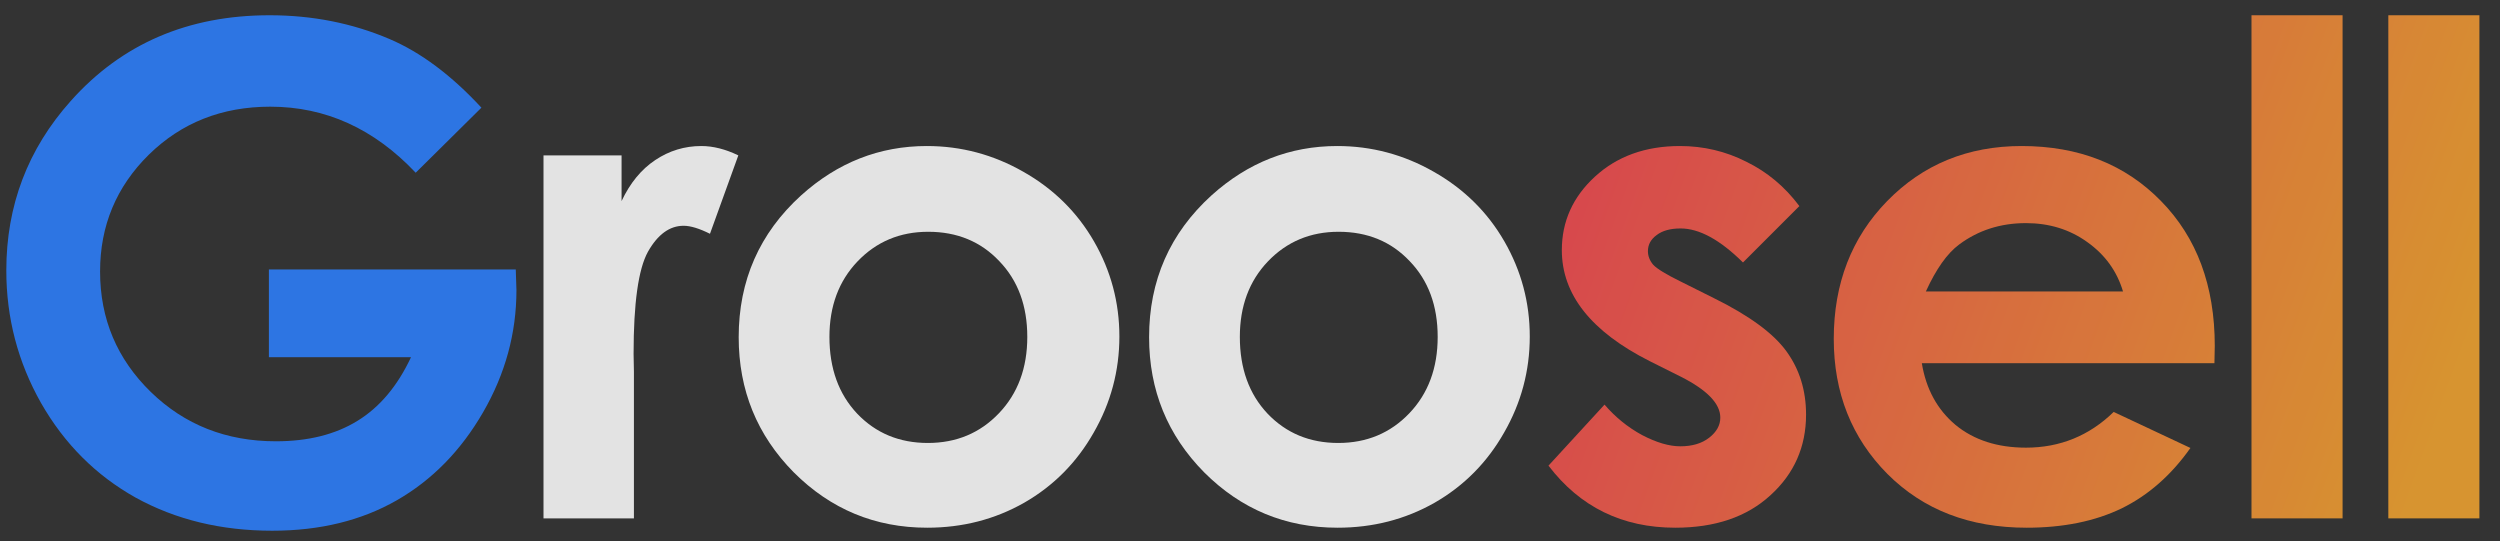
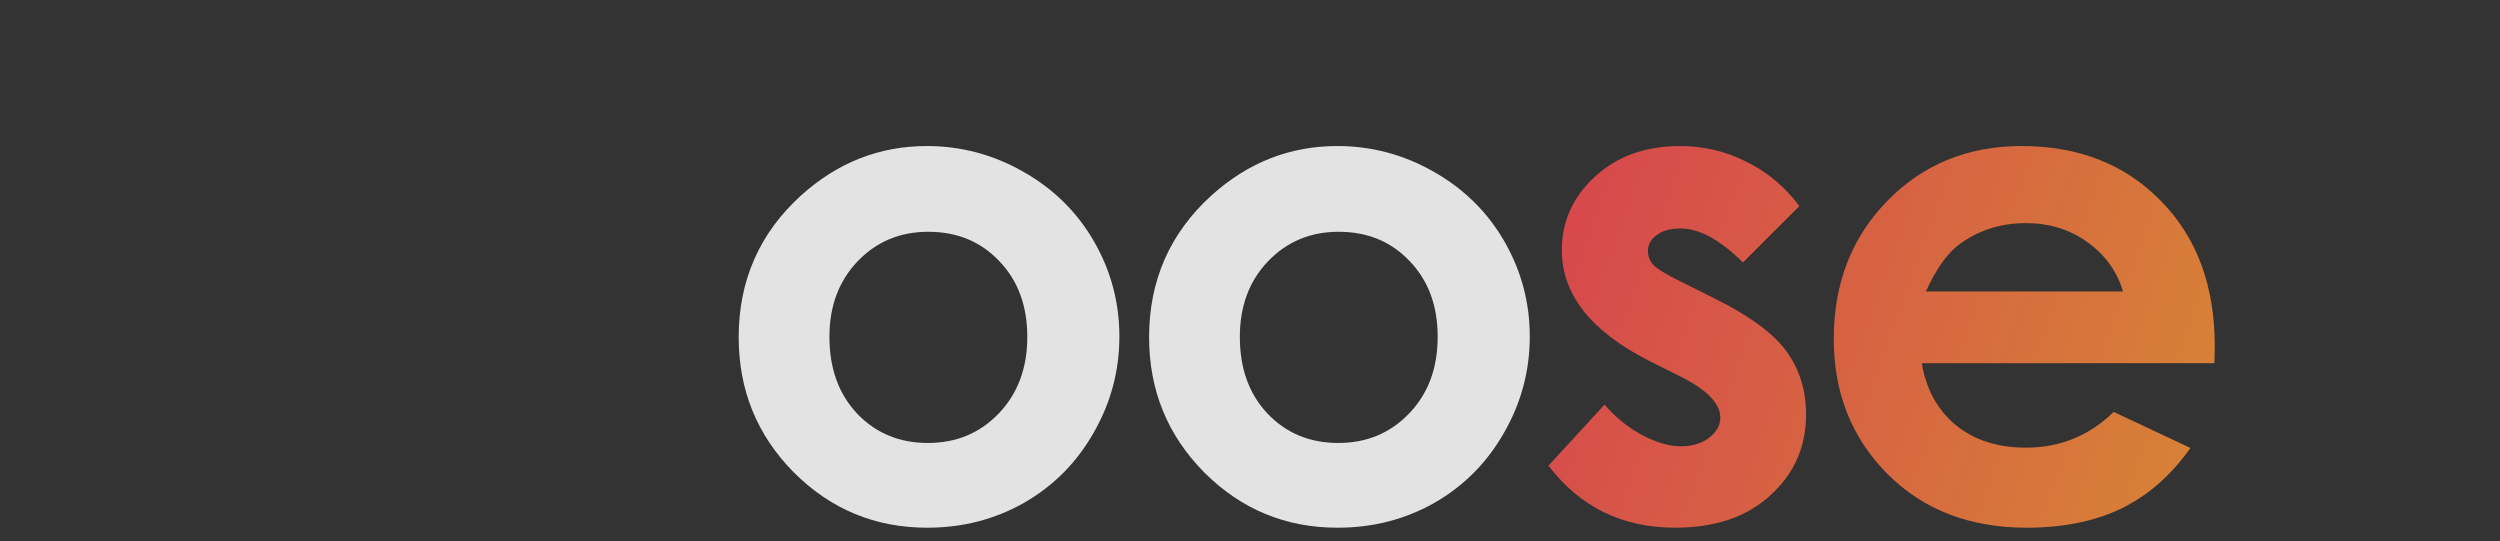
<svg xmlns="http://www.w3.org/2000/svg" width="97" height="21" viewBox="0 0 97 21" fill="none">
  <rect x="0" y="0" width="97" height="21" fill="#333333" stroke="none" />
  <g opacity="0.86">
-     <path d="M18.679 4.178L16.129 6.702C14.515 4.993 12.633 4.139 10.485 4.139C8.612 4.139 7.041 4.76 5.773 6.003C4.513 7.246 3.883 8.756 3.883 10.534C3.883 12.372 4.539 13.929 5.85 15.207C7.162 16.484 8.78 17.122 10.705 17.122C11.956 17.122 13.009 16.859 13.863 16.333C14.726 15.806 15.421 14.982 15.947 13.86H10.433V10.456H20.012L20.038 11.258C20.038 12.924 19.607 14.503 18.744 15.996C17.881 17.489 16.763 18.628 15.391 19.414C14.019 20.199 12.409 20.592 10.562 20.592C8.586 20.592 6.821 20.165 5.268 19.31C3.723 18.447 2.498 17.222 1.591 15.634C0.694 14.046 0.245 12.333 0.245 10.495C0.245 7.975 1.078 5.783 2.744 3.919C4.72 1.701 7.292 0.592 10.459 0.592C12.116 0.592 13.665 0.898 15.106 1.511C16.323 2.029 17.514 2.918 18.679 4.178Z" fill="#2C80FF" />
-     <path d="M21.088 6.029H24.117V7.802C24.445 7.103 24.881 6.572 25.424 6.21C25.968 5.847 26.563 5.666 27.211 5.666C27.668 5.666 28.147 5.787 28.647 6.029L27.547 9.071C27.133 8.864 26.792 8.76 26.524 8.76C25.981 8.76 25.519 9.097 25.139 9.77C24.768 10.443 24.583 11.763 24.583 13.731L24.596 14.417V20.113H21.088V6.029Z" fill="white" />
    <path d="M35.962 5.666C37.291 5.666 38.538 5.998 39.703 6.663C40.877 7.327 41.792 8.229 42.448 9.368C43.104 10.508 43.432 11.737 43.432 13.058C43.432 14.387 43.099 15.63 42.435 16.786C41.779 17.942 40.882 18.849 39.742 19.504C38.603 20.152 37.347 20.475 35.975 20.475C33.956 20.475 32.23 19.759 30.797 18.326C29.373 16.885 28.661 15.138 28.661 13.084C28.661 10.883 29.468 9.049 31.082 7.582C32.498 6.305 34.124 5.666 35.962 5.666ZM36.014 8.993C34.918 8.993 34.003 9.377 33.27 10.145C32.545 10.905 32.182 11.88 32.182 13.071C32.182 14.296 32.541 15.289 33.257 16.048C33.982 16.808 34.897 17.187 36.001 17.187C37.106 17.187 38.025 16.803 38.758 16.035C39.492 15.267 39.859 14.279 39.859 13.071C39.859 11.863 39.496 10.883 38.772 10.132C38.055 9.373 37.136 8.993 36.014 8.993Z" fill="white" />
    <path d="M51.886 5.666C53.215 5.666 54.462 5.998 55.627 6.663C56.8 7.327 57.715 8.229 58.371 9.368C59.027 10.508 59.355 11.737 59.355 13.058C59.355 14.387 59.023 15.63 58.358 16.786C57.702 17.942 56.805 18.849 55.666 19.504C54.526 20.152 53.271 20.475 51.899 20.475C49.879 20.475 48.153 19.759 46.721 18.326C45.297 16.885 44.585 15.138 44.585 13.084C44.585 10.883 45.392 9.049 47.005 7.582C48.421 6.305 50.048 5.666 51.886 5.666ZM51.938 8.993C50.842 8.993 49.927 9.377 49.193 10.145C48.468 10.905 48.106 11.88 48.106 13.071C48.106 14.296 48.464 15.289 49.18 16.048C49.905 16.808 50.82 17.187 51.925 17.187C53.029 17.187 53.948 16.803 54.682 16.035C55.415 15.267 55.782 14.279 55.782 13.071C55.782 11.863 55.42 10.883 54.695 10.132C53.978 9.373 53.059 8.993 51.938 8.993Z" fill="white" />
    <path d="M69.816 7.996L67.628 10.184C66.739 9.304 65.932 8.864 65.207 8.864C64.81 8.864 64.499 8.95 64.275 9.123C64.051 9.287 63.939 9.494 63.939 9.744C63.939 9.934 64.008 10.111 64.146 10.275C64.292 10.43 64.646 10.646 65.207 10.922L66.502 11.569C67.865 12.242 68.802 12.928 69.311 13.627C69.82 14.326 70.075 15.146 70.075 16.087C70.075 17.338 69.613 18.383 68.689 19.22C67.775 20.057 66.545 20.475 65 20.475C62.946 20.475 61.306 19.673 60.081 18.067L62.256 15.699C62.67 16.182 63.153 16.575 63.706 16.877C64.266 17.17 64.763 17.317 65.194 17.317C65.66 17.317 66.036 17.204 66.32 16.98C66.605 16.756 66.748 16.497 66.748 16.203C66.748 15.66 66.234 15.129 65.207 14.611L64.016 14.016C61.738 12.868 60.599 11.431 60.599 9.705C60.599 8.592 61.026 7.643 61.88 6.857C62.743 6.063 63.844 5.666 65.181 5.666C66.096 5.666 66.955 5.869 67.757 6.275C68.569 6.672 69.255 7.246 69.816 7.996Z" fill="url(#paint0_linear_1266_72)" />
    <path d="M85.92 14.093H74.567C74.731 15.095 75.167 15.893 75.875 16.488C76.591 17.075 77.502 17.369 78.606 17.369C79.927 17.369 81.061 16.907 82.011 15.983L84.988 17.381C84.246 18.434 83.357 19.215 82.322 19.724C81.286 20.225 80.056 20.475 78.632 20.475C76.423 20.475 74.624 19.781 73.234 18.391C71.845 16.993 71.15 15.245 71.15 13.148C71.15 11 71.84 9.217 73.221 7.802C74.611 6.378 76.35 5.666 78.438 5.666C80.656 5.666 82.46 6.378 83.849 7.802C85.238 9.217 85.933 11.09 85.933 13.42L85.92 14.093ZM82.373 11.31C82.14 10.525 81.679 9.886 80.988 9.394C80.306 8.902 79.512 8.657 78.606 8.657C77.623 8.657 76.76 8.933 76.017 9.485C75.551 9.83 75.12 10.439 74.723 11.31H82.373Z" fill="url(#paint1_linear_1266_72)" />
-     <path d="M87.358 0.592H90.892V20.113H87.358V0.592Z" fill="url(#paint2_linear_1266_72)" />
-     <path d="M92.667 0.592H96.201V20.113H92.667V0.592Z" fill="url(#paint3_linear_1266_72)" />
  </g>
  <defs>
    <linearGradient id="paint0_linear_1266_72" x1="56.719" y1="6.857" x2="93.305" y2="20.113" gradientUnits="userSpaceOnUse">
      <stop stop-color="#F14155" />
      <stop offset="1" stop-color="#F1A32F" />
    </linearGradient>
    <linearGradient id="paint1_linear_1266_72" x1="56.719" y1="6.857" x2="93.305" y2="20.113" gradientUnits="userSpaceOnUse">
      <stop stop-color="#F14155" />
      <stop offset="1" stop-color="#F1A32F" />
    </linearGradient>
    <linearGradient id="paint2_linear_1266_72" x1="56.719" y1="6.857" x2="93.305" y2="20.113" gradientUnits="userSpaceOnUse">
      <stop stop-color="#F14155" />
      <stop offset="1" stop-color="#F1A32F" />
    </linearGradient>
    <linearGradient id="paint3_linear_1266_72" x1="56.719" y1="6.857" x2="93.305" y2="20.113" gradientUnits="userSpaceOnUse">
      <stop stop-color="#F14155" />
      <stop offset="1" stop-color="#F1A32F" />
    </linearGradient>
  </defs>
</svg>